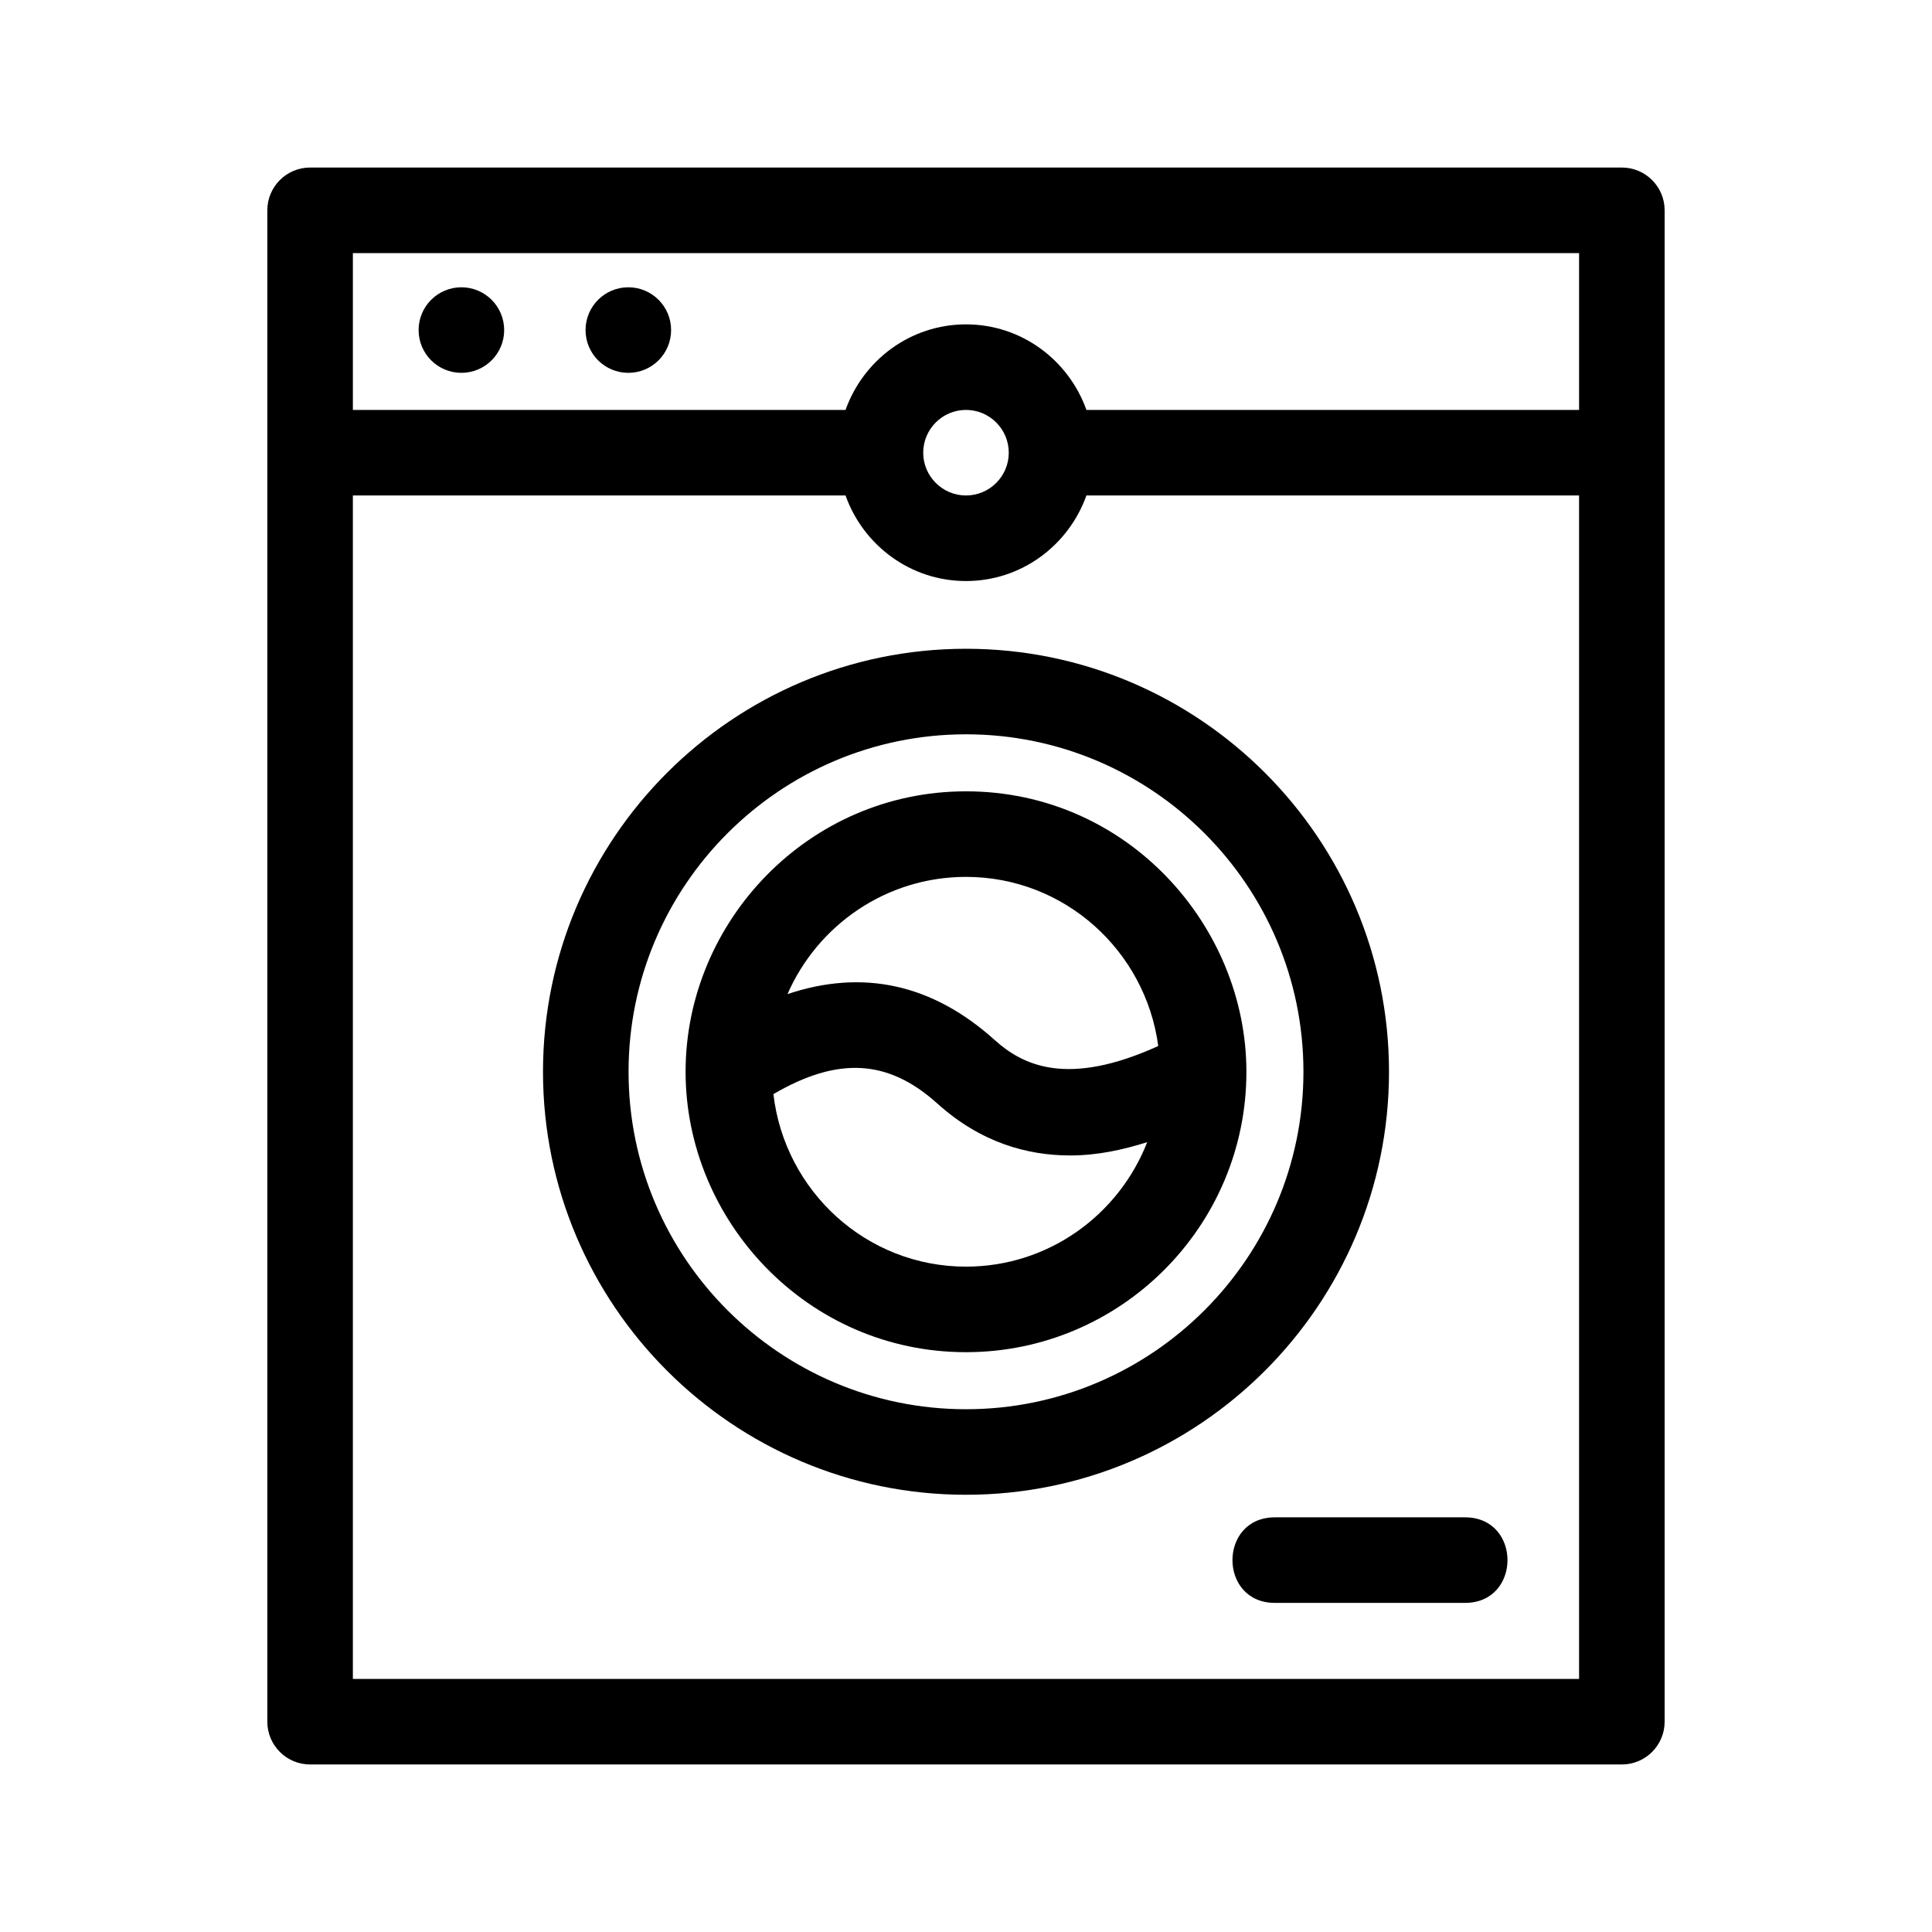
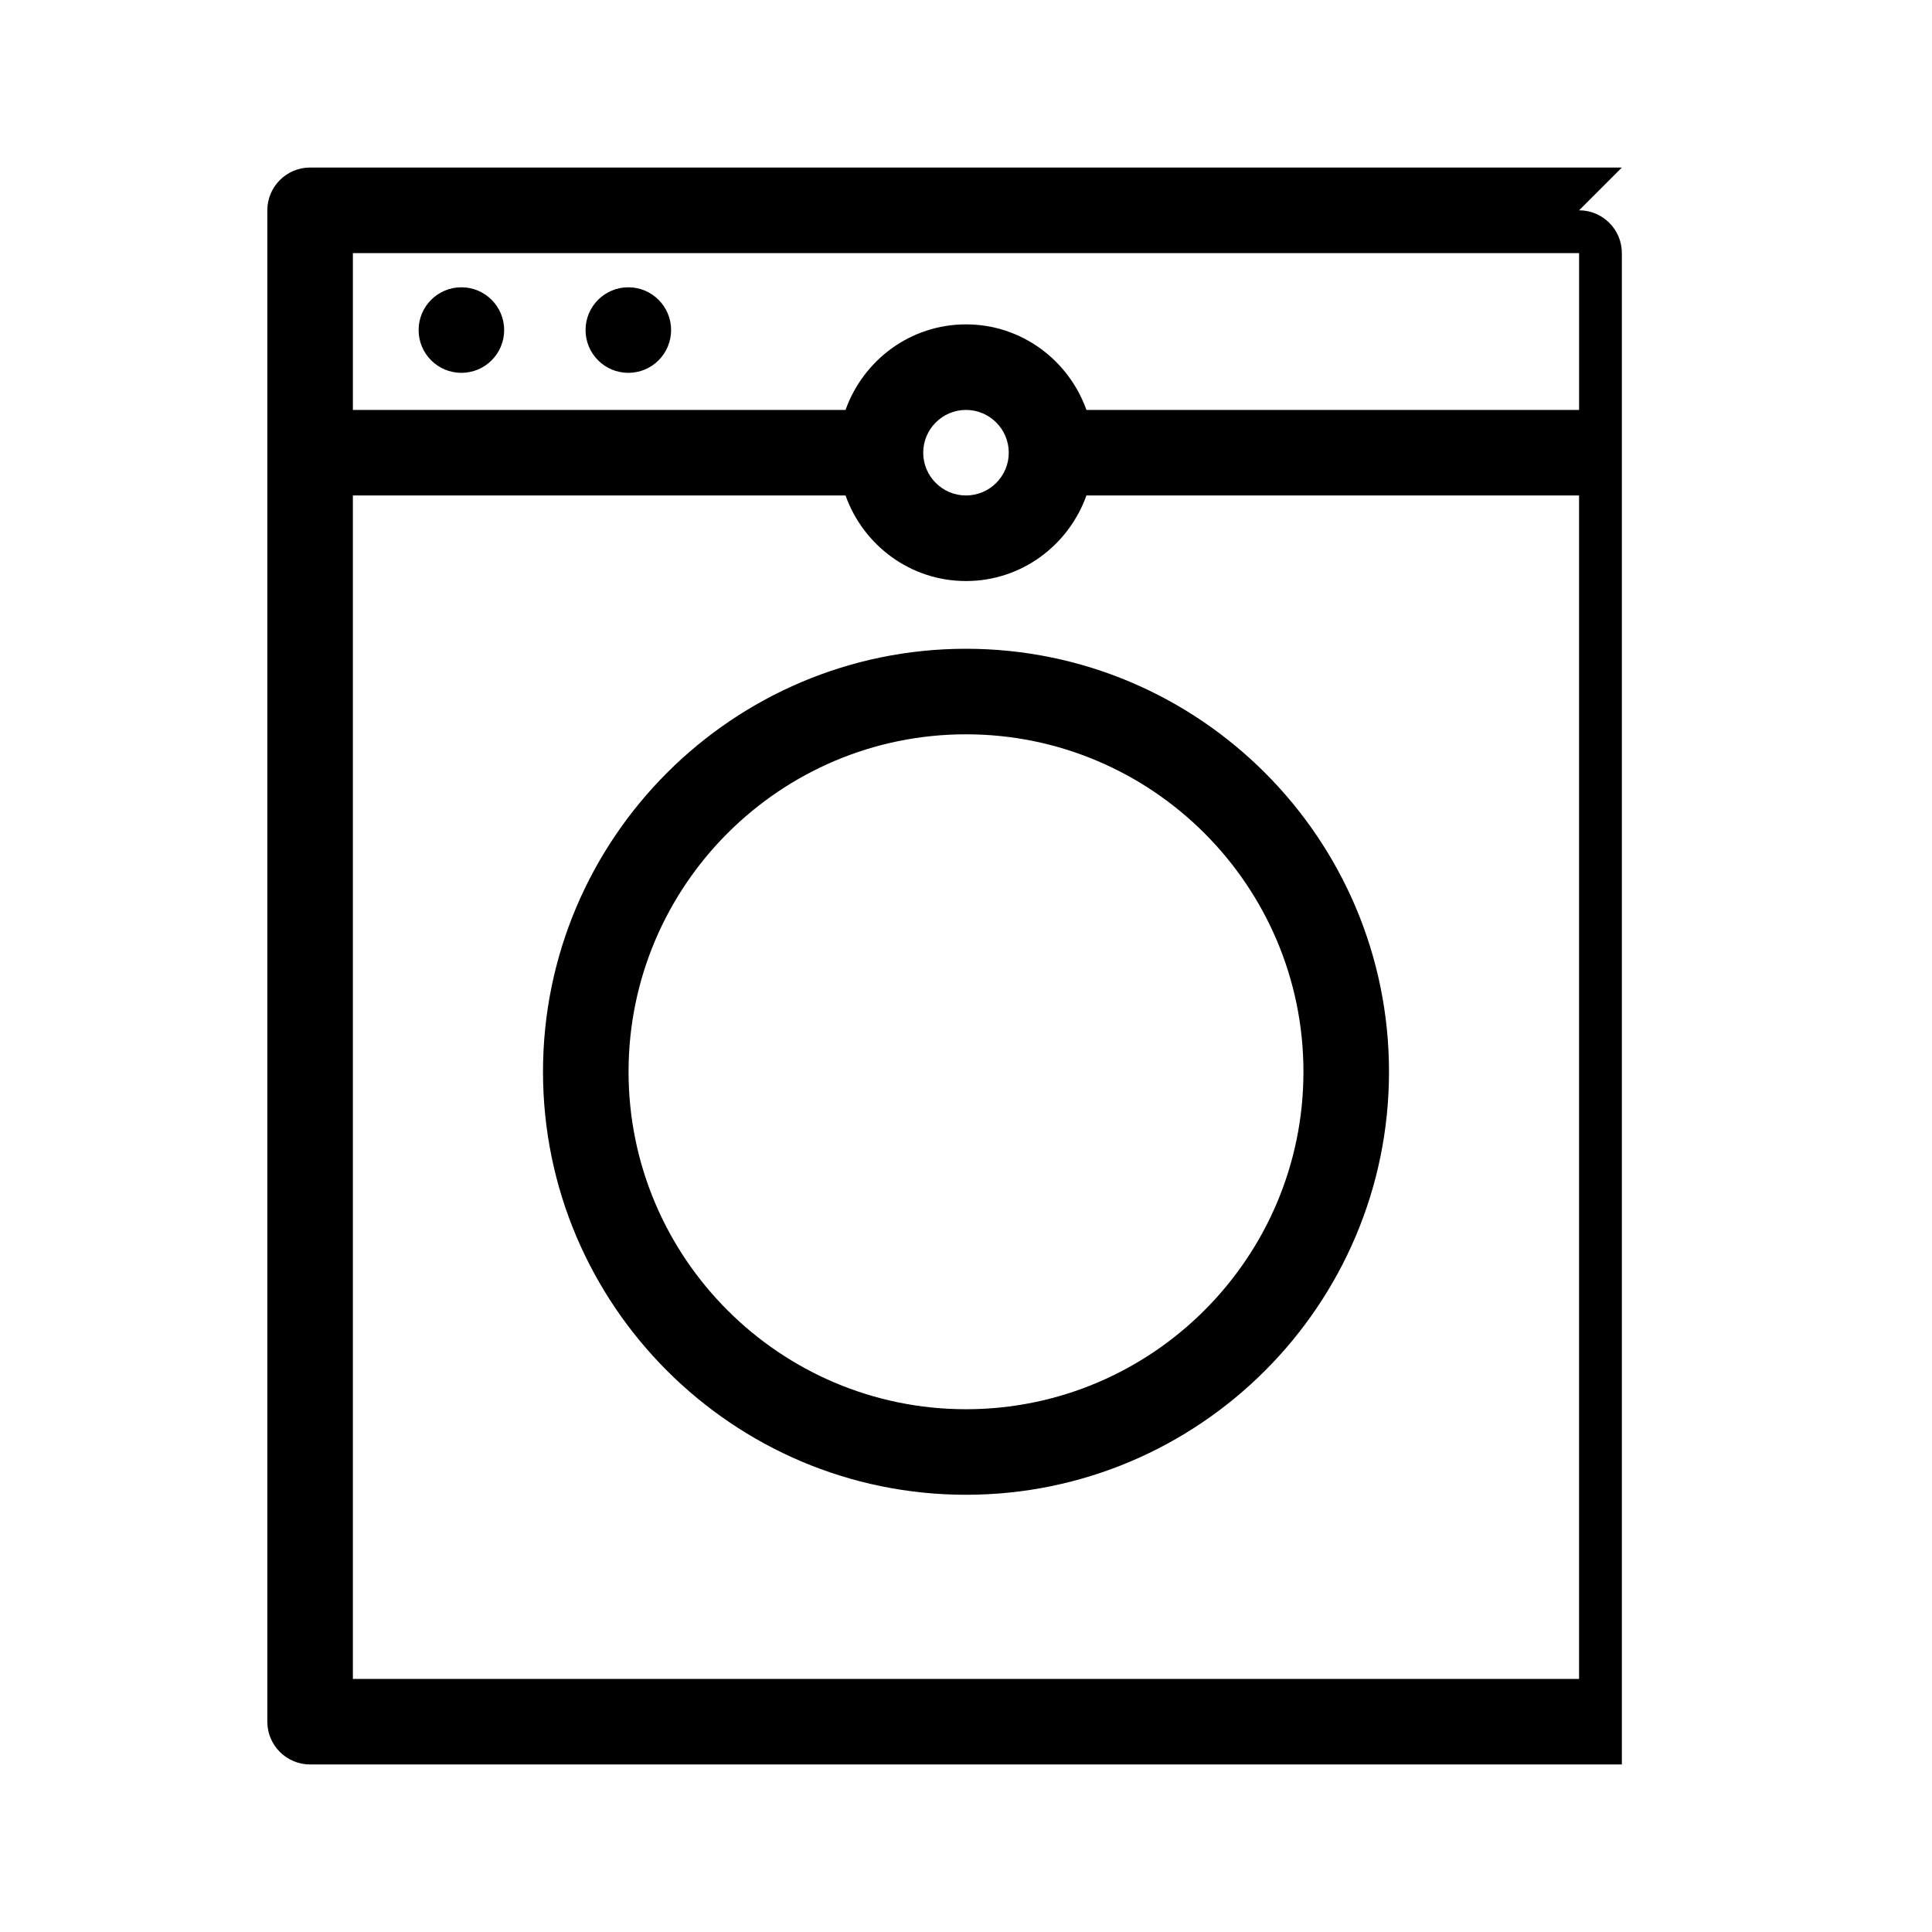
<svg xmlns="http://www.w3.org/2000/svg" fill="#000000" width="800px" height="800px" version="1.1" viewBox="144 144 512 512">
  <g>
-     <path d="m573.81 188.4h-347.63c-6.258 0-11.336 5.078-11.336 11.336v400.53c0 6.258 5.078 11.336 11.336 11.336h347.63c6.258 0 11.336-5.078 11.336-11.336v-400.53c0-6.258-5.078-11.336-11.336-11.336zm-11.336 22.672v41.562h-130.56c-4.695-13.164-17.16-22.672-31.918-22.672-14.758 0-27.223 9.508-31.918 22.672h-130.56v-41.562zm-151.14 52.898c0 6.242-5.082 11.336-11.336 11.336s-11.336-5.094-11.336-11.336 5.082-11.336 11.336-11.336c6.25 0 11.336 5.094 11.336 11.336zm-173.82 324.96v-313.62h130.56c4.695 13.164 17.16 22.672 31.918 22.672s27.223-9.508 31.918-22.672h130.56v313.62z" />
+     <path d="m573.81 188.4h-347.63c-6.258 0-11.336 5.078-11.336 11.336v400.53c0 6.258 5.078 11.336 11.336 11.336h347.63v-400.53c0-6.258-5.078-11.336-11.336-11.336zm-11.336 22.672v41.562h-130.56c-4.695-13.164-17.16-22.672-31.918-22.672-14.758 0-27.223 9.508-31.918 22.672h-130.56v-41.562zm-151.14 52.898c0 6.242-5.082 11.336-11.336 11.336s-11.336-5.094-11.336-11.336 5.082-11.336 11.336-11.336c6.25 0 11.336 5.094 11.336 11.336zm-173.82 324.96v-313.62h130.56c4.695 13.164 17.16 22.672 31.918 22.672s27.223-9.508 31.918-22.672h130.56v313.62z" />
    <path d="m512.1 428.03c0-61.816-50.285-112.1-112.1-112.1s-112.1 50.285-112.1 112.1 50.289 112.1 112.1 112.1c61.805 0 112.1-50.285 112.1-112.1zm-112.1 89.43c-49.309 0-89.426-40.117-89.426-89.43 0-49.316 40.117-89.43 89.426-89.43s89.426 40.117 89.426 89.43c0 49.316-40.121 89.43-89.426 89.43z" />
-     <path d="m400 353.71c-41.754 0-74.312 34.496-74.312 74.316 0 39.473 32.238 74.316 74.312 74.316 40.977 0 74.312-33.344 74.312-74.316-0.004-38.559-31.469-74.316-74.312-74.316zm0 22.672c26.137 0 47.57 19.598 50.949 44.824-24.078 10.934-35.871 5.148-43.363-1.605-16.496-14.836-34.891-18.844-54.887-12.16 7.977-18.254 26.148-31.059 47.301-31.059zm0 103.29c-26.445 0-48.059-20.062-51.039-45.723 17.16-10.012 30.43-9.23 43.453 2.504 11.453 10.316 23.77 13.754 35.211 13.754 7.379 0 14.199-1.578 20.395-3.523-7.516 19.258-26.145 32.988-48.02 32.988z" />
-     <path d="m532.25 546.11h-50.383c-15.004 0-15.004 22.672 0 22.672h50.383c15.004 0 15.004-22.672 0-22.672z" />
    <path d="m277.61 231.47c0 6.262-5.078 11.336-11.336 11.336-6.262 0-11.336-5.074-11.336-11.336 0-6.258 5.074-11.336 11.336-11.336 6.258 0 11.336 5.078 11.336 11.336" />
    <path d="m321.85 231.47c0 6.262-5.074 11.336-11.336 11.336s-11.336-5.074-11.336-11.336c0-6.258 5.074-11.336 11.336-11.336s11.336 5.078 11.336 11.336" />
  </g>
</svg>